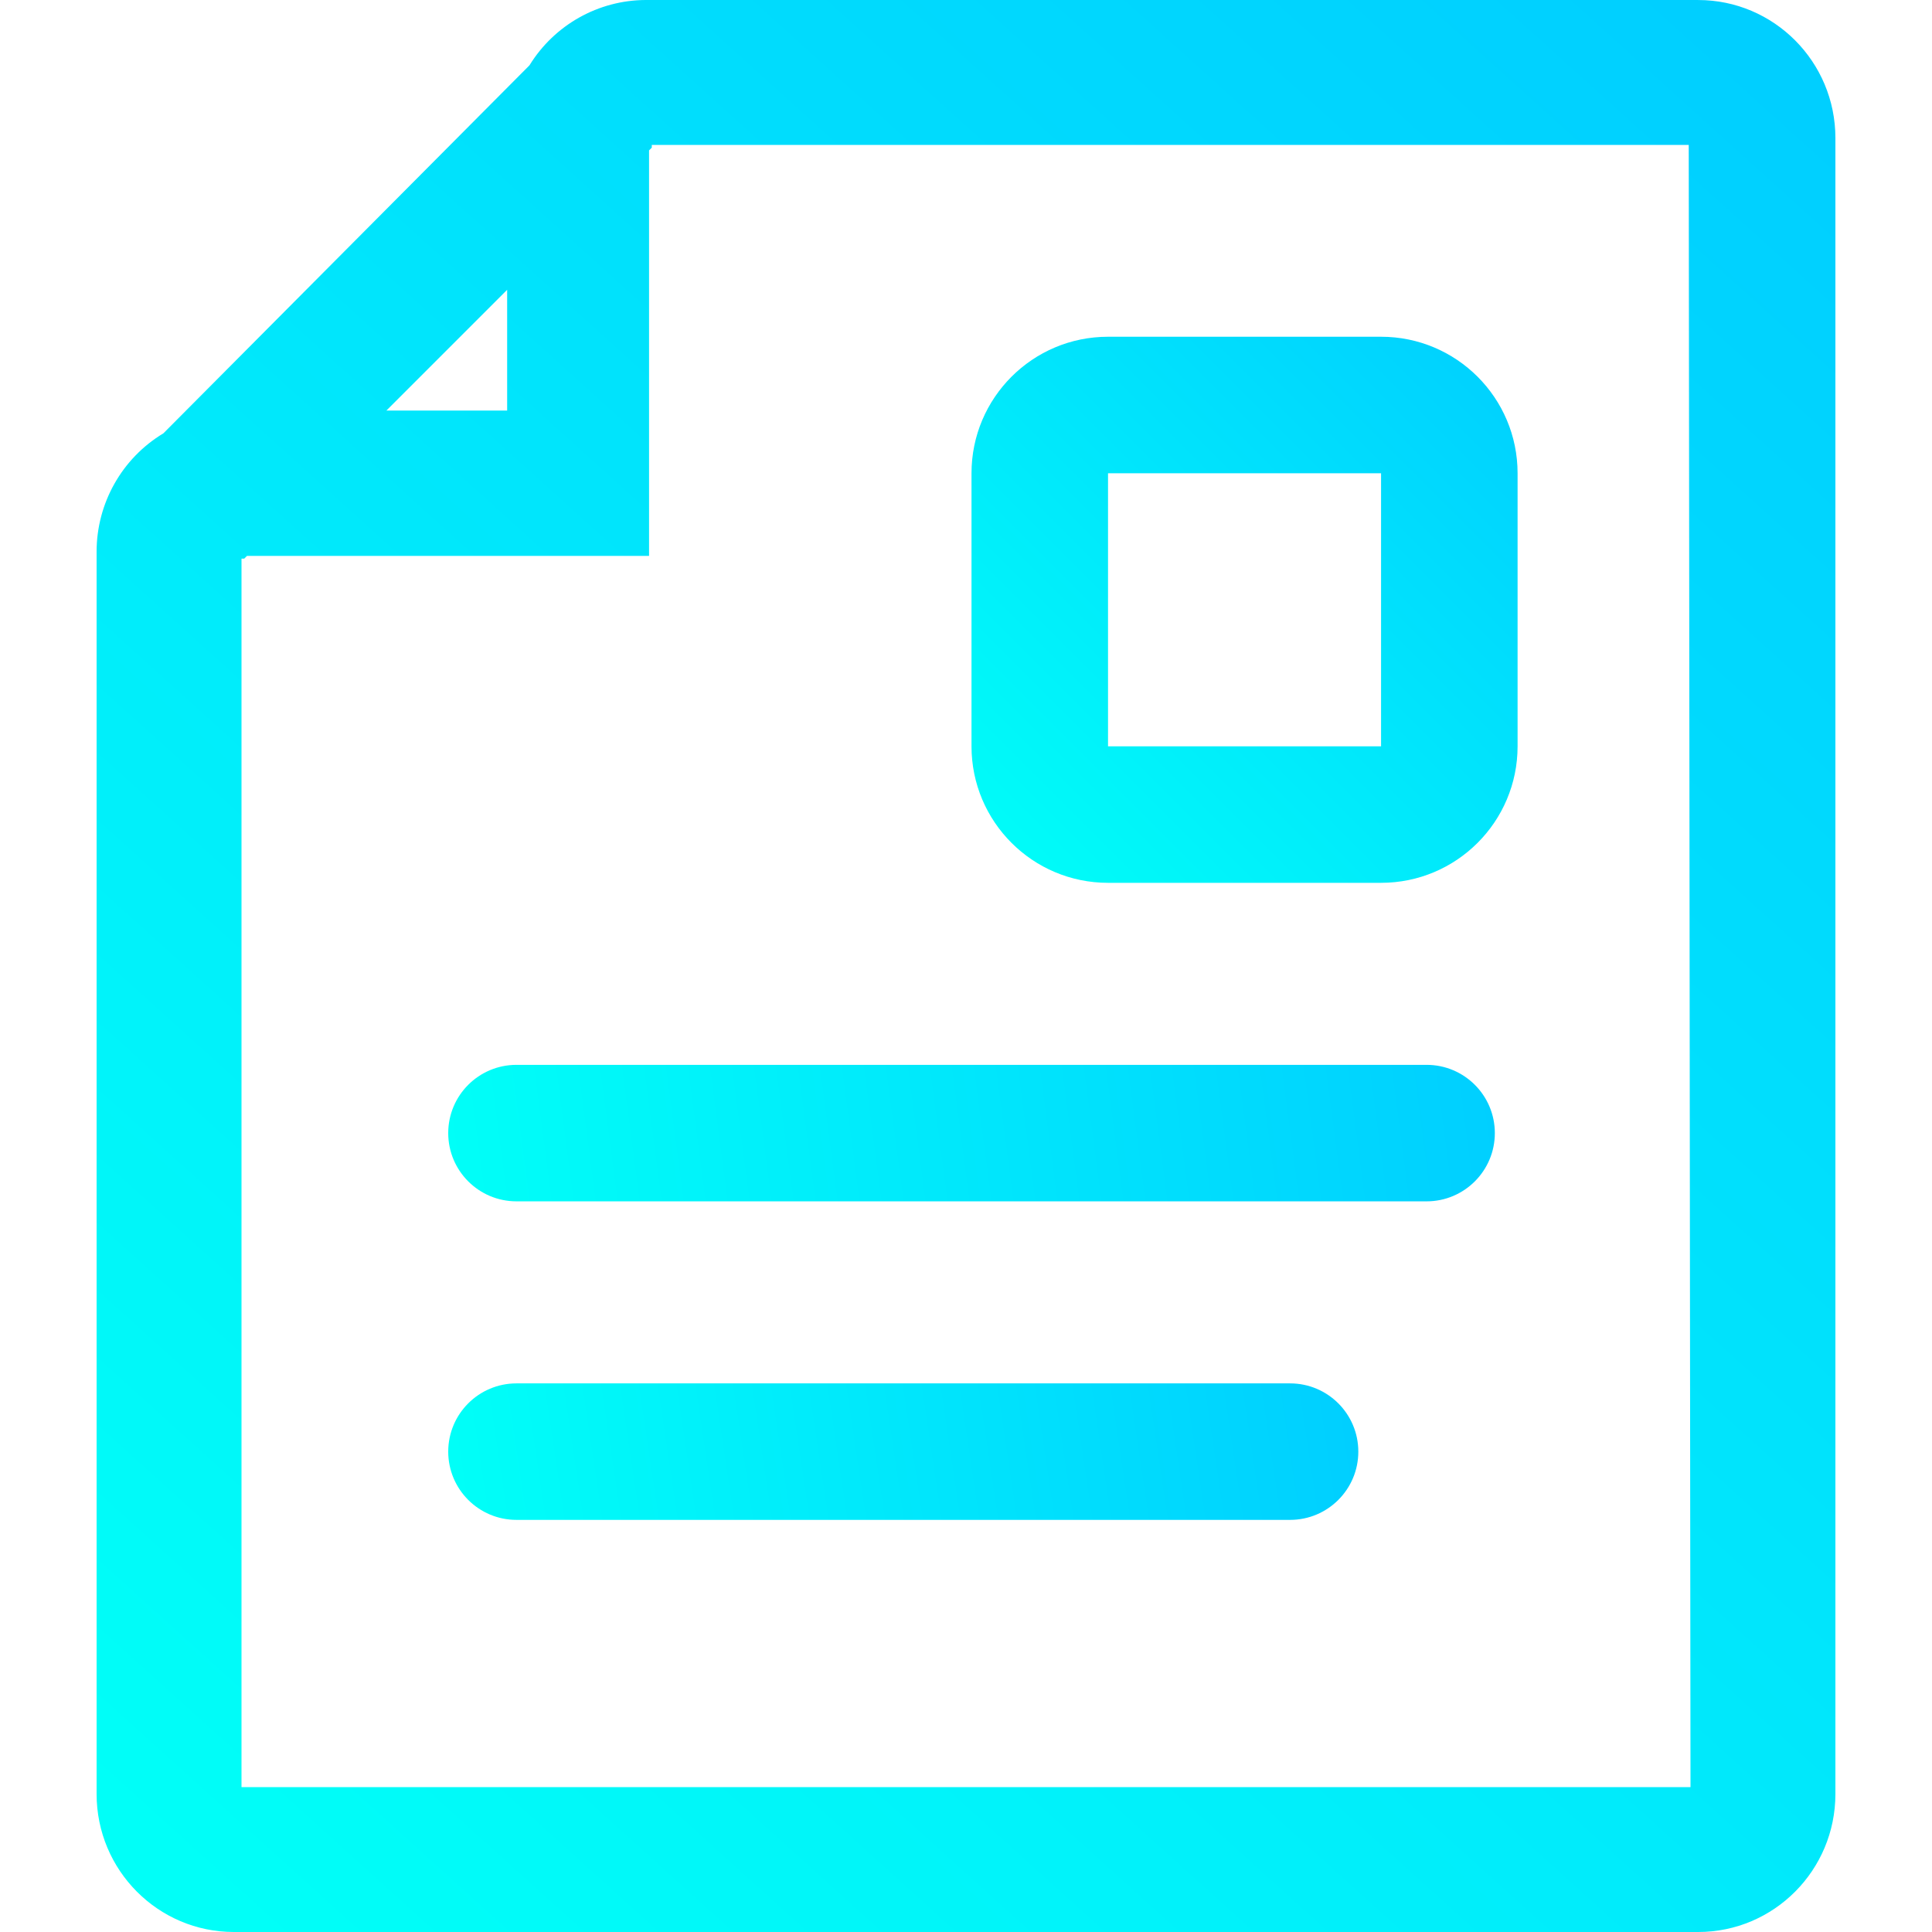
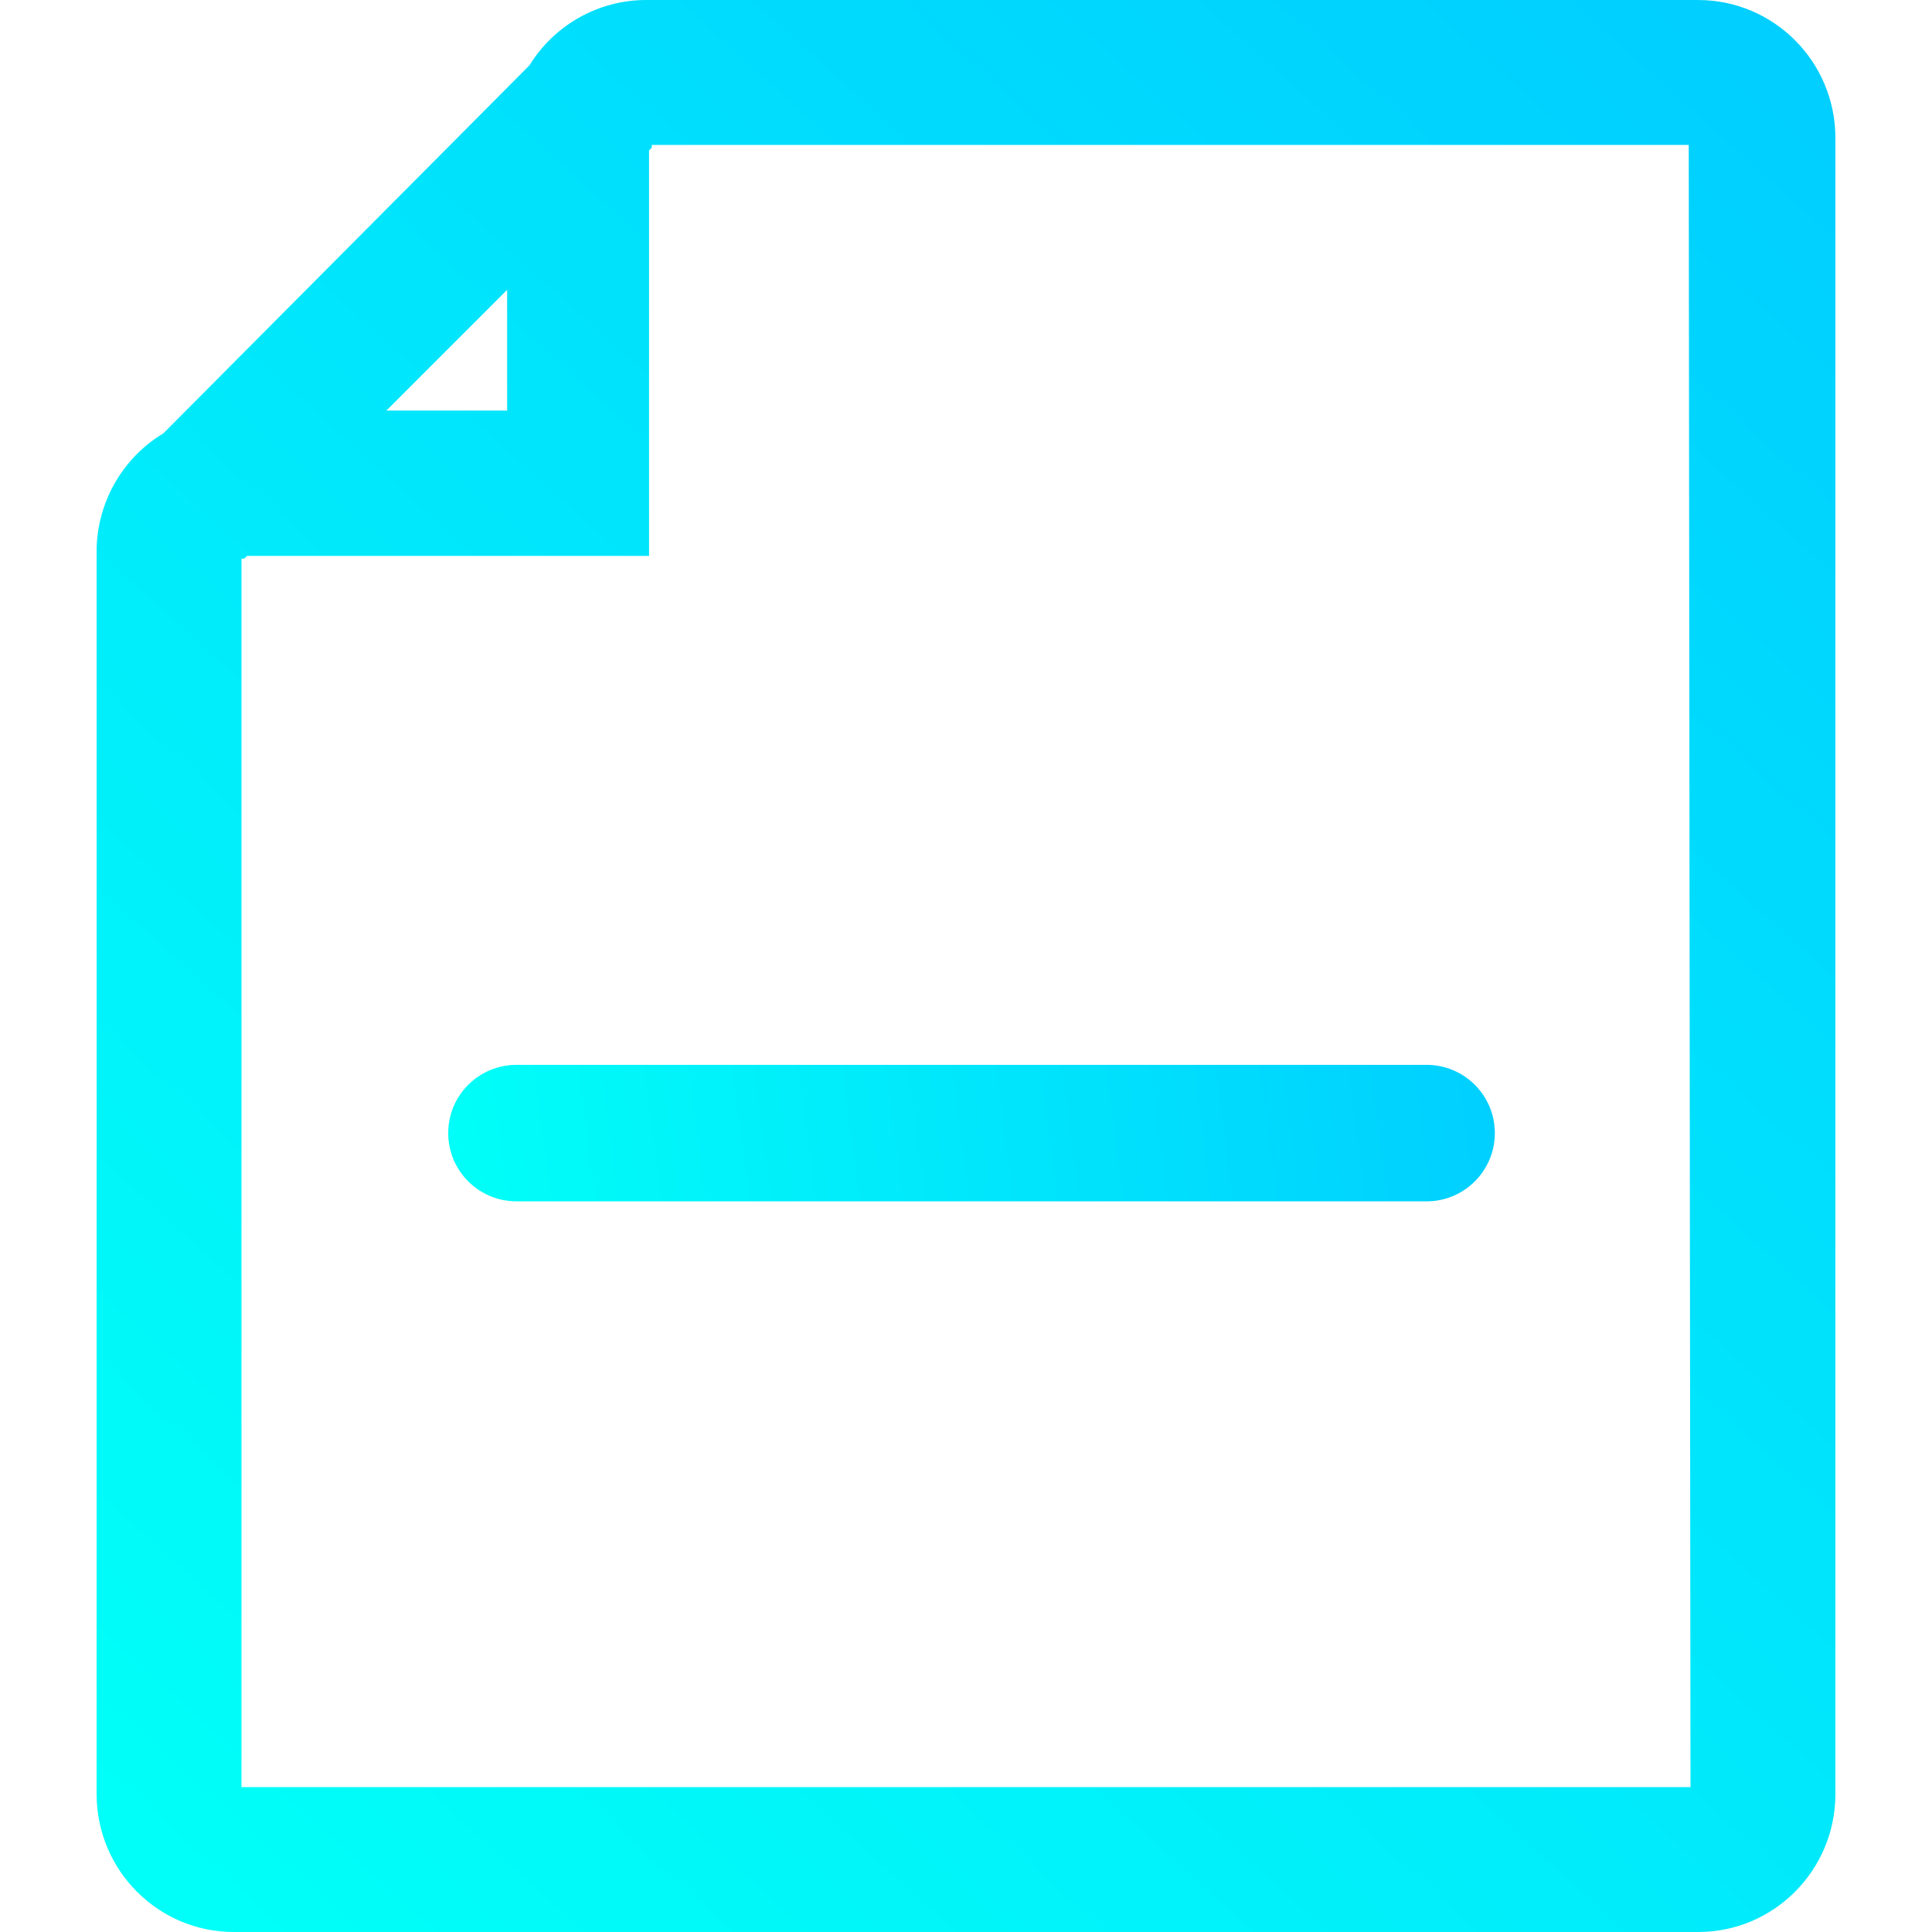
<svg xmlns="http://www.w3.org/2000/svg" xmlns:xlink="http://www.w3.org/1999/xlink" height="80" viewBox="0 0 80 80" width="80">
  <linearGradient id="a">
    <stop offset="0" stop-color="#00fff8" />
    <stop offset="1" stop-color="#00cfff" />
  </linearGradient>
  <linearGradient id="b" x1="9.5%" x2="90.5%" xlink:href="#a" y1="100%" y2="0%" />
  <linearGradient id="c" x1="0%" x2="100%" xlink:href="#a" y1="50.851%" y2="49.149%" />
  <linearGradient id="d" x1="0%" x2="100%" xlink:href="#a" y1="51.125%" y2="48.875%" />
  <linearGradient id="e" x1="0%" x2="100%" xlink:href="#a" y1="100%" y2="0%" />
  <g fill="none" fill-rule="evenodd">
    <path d="m70.316 0h-43.579c-1.961.007-3.78 1.029-4.813 2.705l-15.158 15.238c-1.719 1.034-2.77 2.901-2.766 4.914v51.429c0 3.156 2.545 5.714 5.684 5.714h60.632c3.139 0 5.684-2.558 5.684-5.714v-68.571c0-3.156-2.545-5.714-5.684-5.714zm-49.316 12v5h-5zm49 62h-60v-50.868h.113l.113-.113h16.65v-16.792l.113-.113v-.113h42.938z" fill="url(#b)" />
    <path d="m59.072 44.093h-37.686c-1.561 0-2.826 1.265-2.826 2.826s1.265 2.826 2.826 2.826h37.686c1.561 0 2.826-1.265 2.826-2.826s-1.265-2.826-2.826-2.826z" fill="url(#c)" />
-     <path d="m53.419 57.283h-32.033c-1.561 0-2.826 1.265-2.826 2.826s1.265 2.826 2.826 2.826h32.033c1.561 0 2.826-1.265 2.826-2.826s-1.265-2.826-2.826-2.826z" fill="url(#d)" />
-     <path d="m45.881 36.556h11.306c3.122 0 5.653-2.531 5.653-5.653v-11.306c0-3.122-2.531-5.653-5.653-5.653h-11.306c-3.122 0-5.653 2.531-5.653 5.653v11.306c0 3.122 2.531 5.653 5.653 5.653zm0-16.959h11.306v11.306h-11.306z" fill="url(#e)" />
  </g>
</svg>